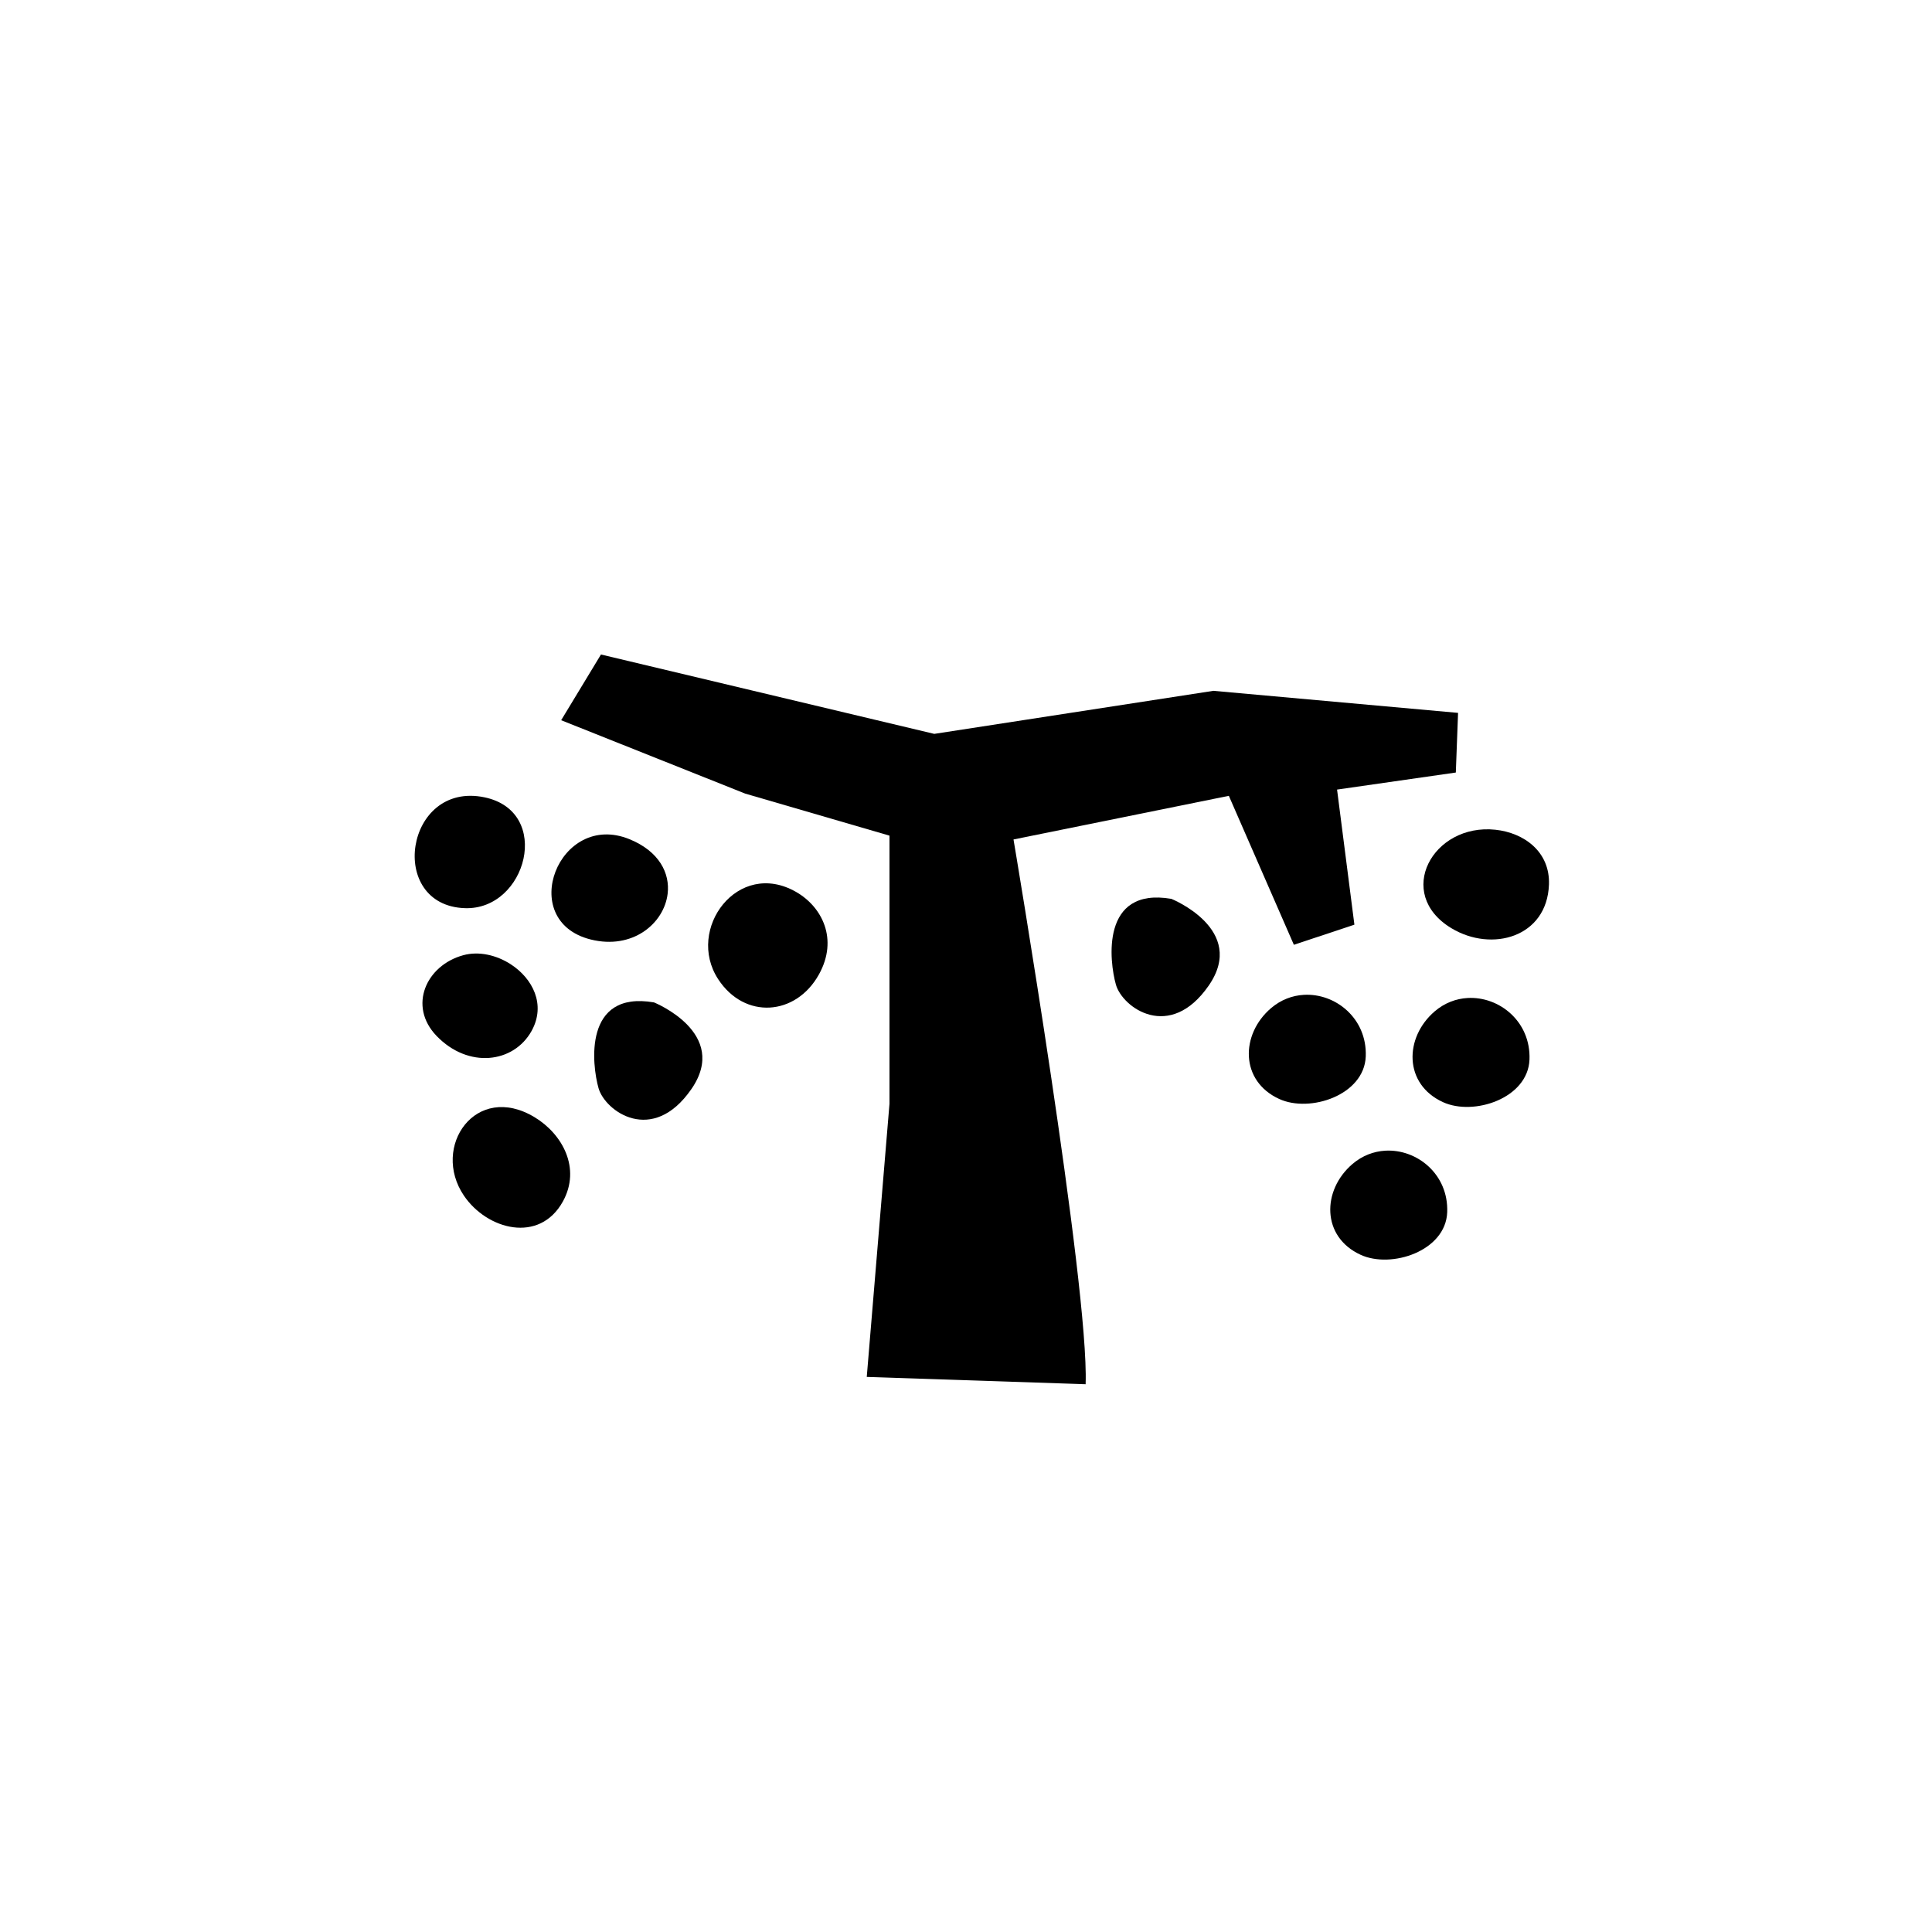
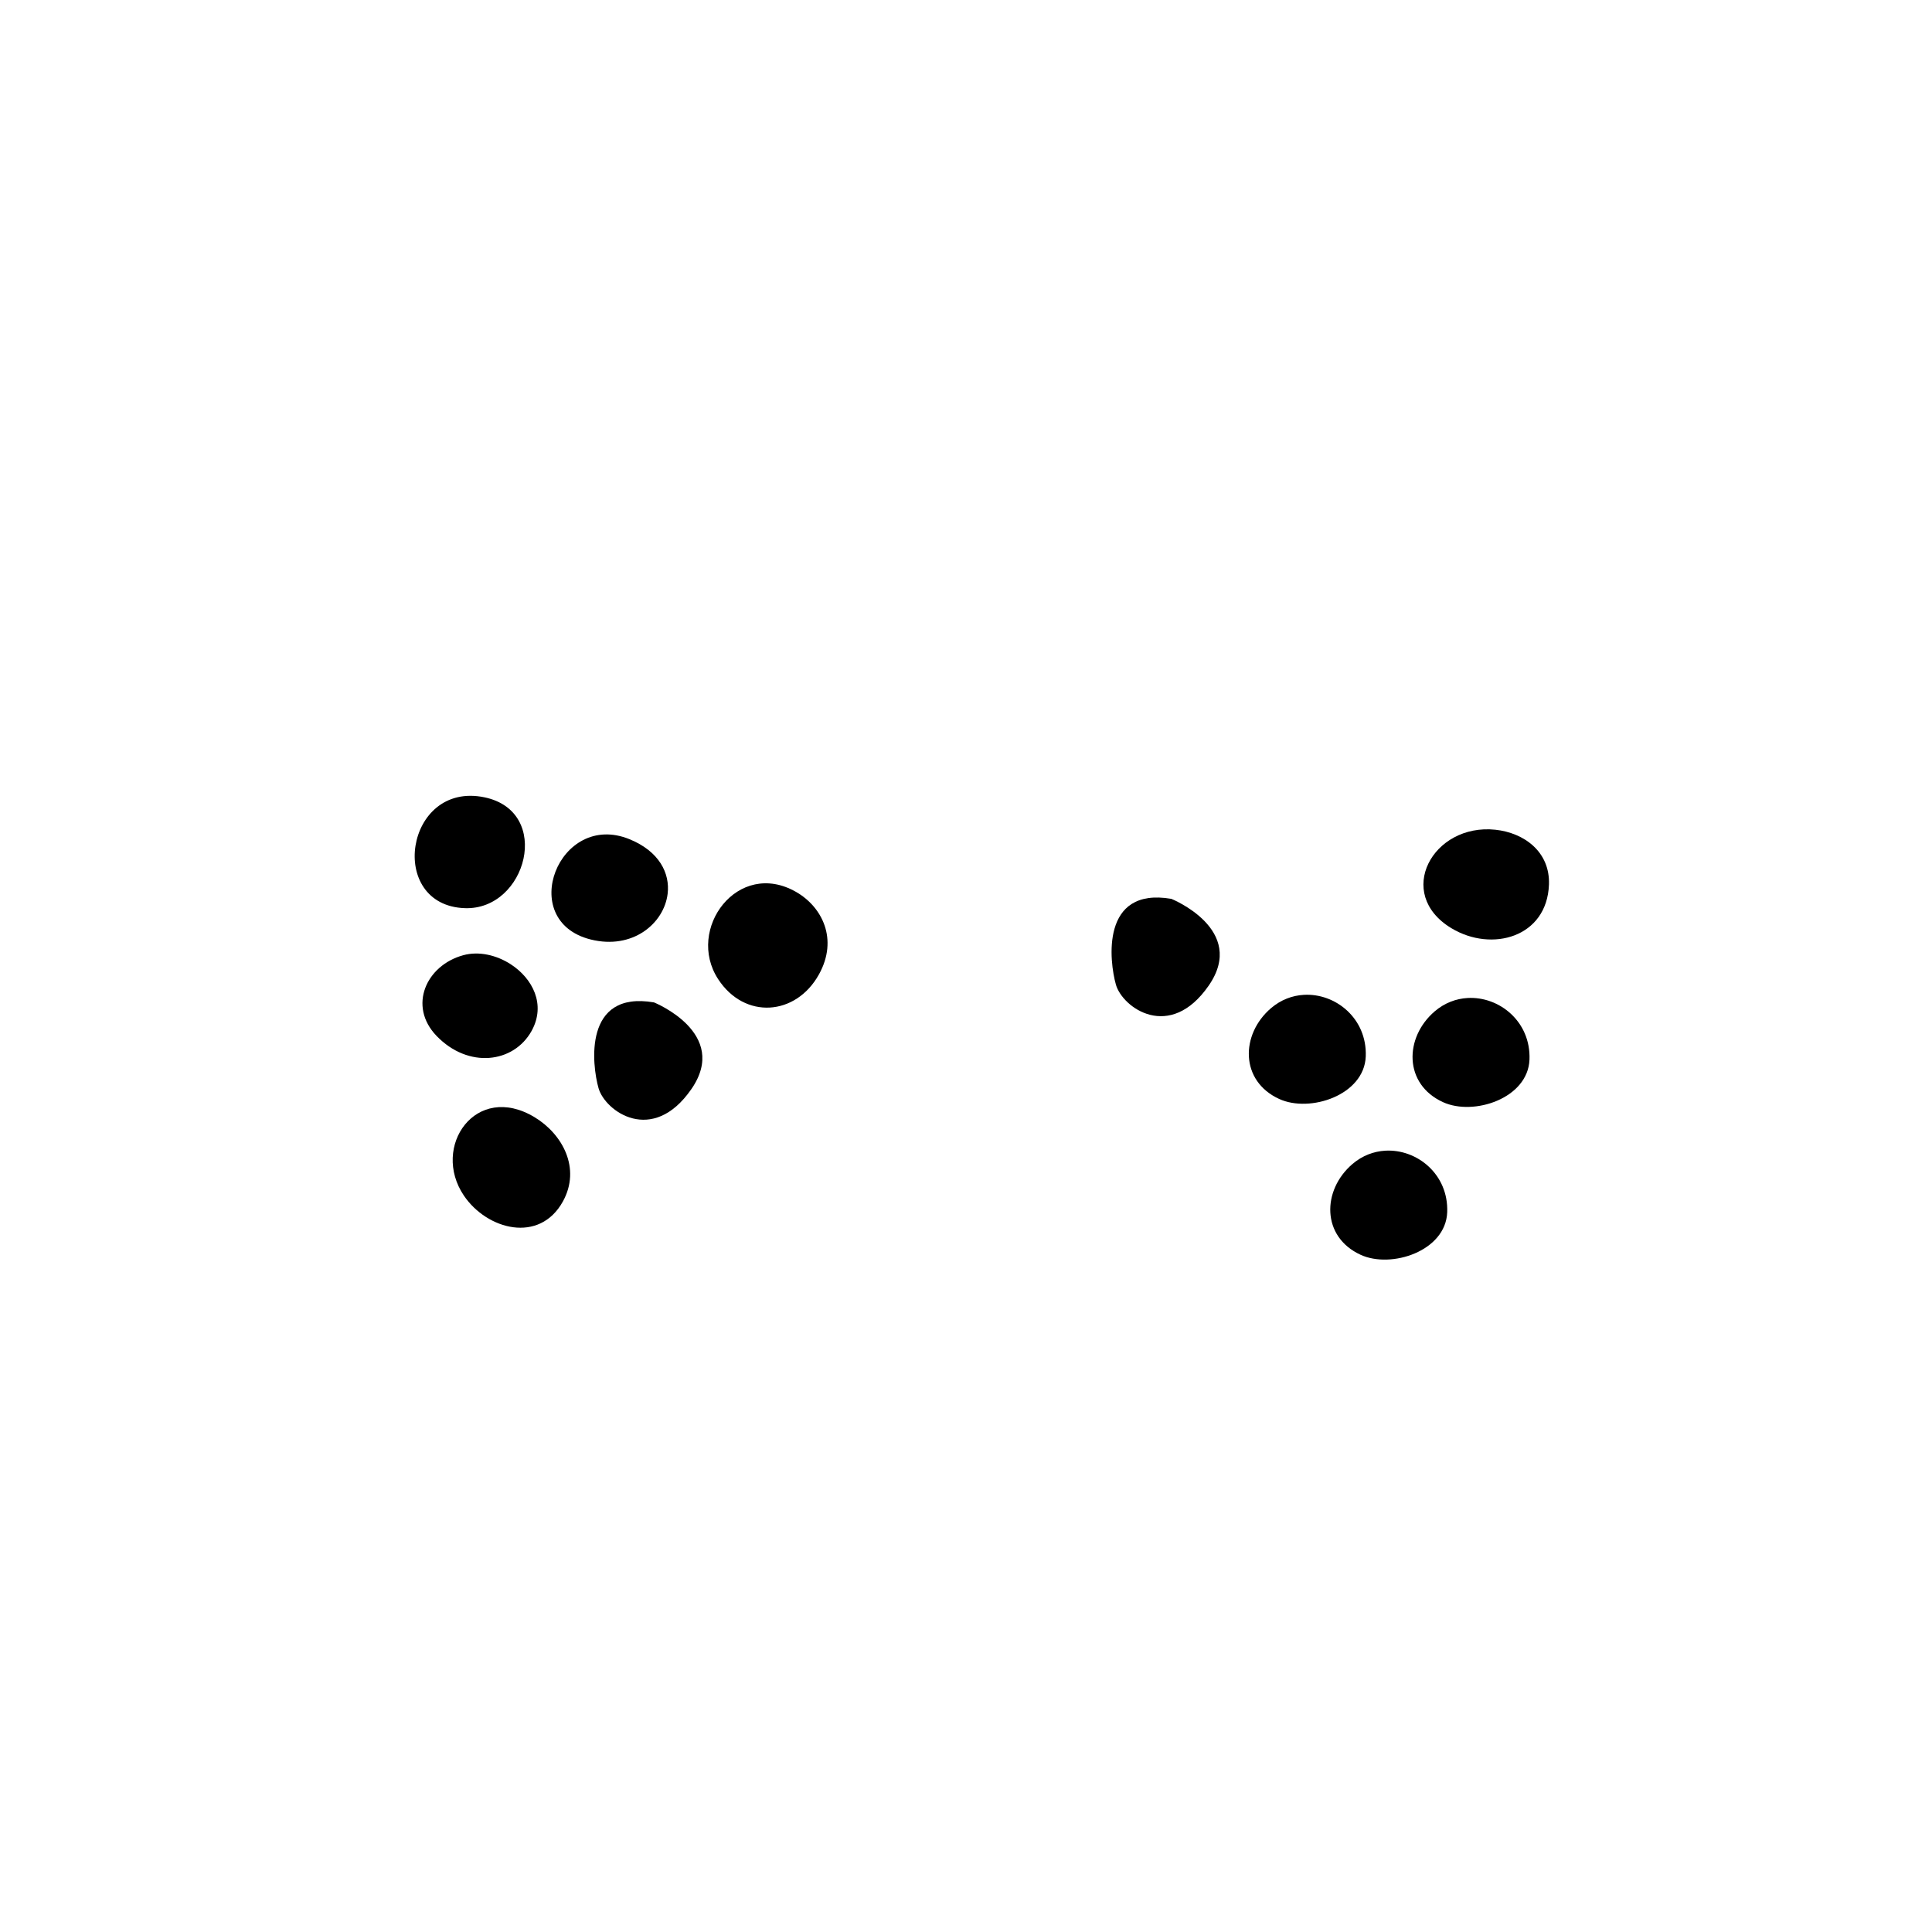
<svg xmlns="http://www.w3.org/2000/svg" fill="#000000" width="800px" height="800px" version="1.1" viewBox="144 144 512 512">
  <g>
    <path d="m549.33 424.8c0.383-10.082-8.027-16.809-16.422-16.32-3.031 0.176-6.066 1.293-8.688 3.531-8.09 6.926-8.262 19.289 2.18 24.066 8.125 3.734 22.535-0.988 22.93-11.277z" />
    <path d="m272.36 355.29c-21.016-4.328-25.902 28.68-5.16 29.383 16.379 0.559 23.301-25.629 5.16-29.383z" />
    <path d="m293.16 462.42c4.91-8.871-0.199-17.945-7.465-22.332-15.574-9.422-27.535 7.793-18.754 20.77 6.133 9.051 20.012 12.762 26.219 1.562z" />
    <path d="m284.88 417.2c3.871-6.988 0.246-13.918-5.531-17.66-3.766-2.438-8.449-3.527-12.57-2.402-9.848 2.684-14.703 13.461-7.094 21.379 8.398 8.738 20.438 7.258 25.195-1.316z" />
    <path d="m320.93 380.87c0.66-5.438-2.211-11.258-10.121-14.48-18.715-7.613-30.102 21.625-10.27 26.582 11.133 2.785 19.441-4.25 20.391-12.102z" />
    <path d="m439.73 404.95c1.762 6.121 14.281 15.125 24.59 0.246 10.301-14.879-9.898-22.992-9.898-22.992-18.809-3.227-16.434 16.621-14.691 22.746z" />
    <path d="m334.32 403.49c7.008 10.742 20.605 9.742 26.707-1.258 5.18-9.332 0.848-17.883-6.012-21.836-15.441-8.895-29.352 9.832-20.695 23.094z" />
    <path d="m540.31 363.89c-16.625-1.773-26.855 16.941-11.66 26.102 10.703 6.449 25.316 2.402 25.84-11.551 0.328-8.766-6.656-13.75-14.18-14.551z" />
    <path d="m504.59 476.54c8.129 3.731 22.535-0.992 22.934-11.277 0.383-10.082-8.031-16.809-16.422-16.32-3.035 0.176-6.07 1.293-8.688 3.531-8.094 6.926-8.266 19.289 2.176 24.066z" />
    <path d="m483.01 435.24c8.125 3.731 22.531-0.992 22.93-11.277 0.383-10.082-8.031-16.812-16.422-16.32-3.035 0.176-6.066 1.293-8.688 3.531-8.09 6.926-8.262 19.293 2.18 24.066z" />
    <path d="m327.21 432.64c10.305-14.879-9.895-22.992-9.895-22.992-18.805-3.223-16.438 16.625-14.691 22.746 1.762 6.121 14.281 15.125 24.586 0.246z" />
-     <path d="m486.89 394.38 16.039-5.336-4.594-35.797 31.473-4.519 0.594-15.809-64.836-5.844-73.977 11.41-88.328-21.035-10.547 17.414 48.77 19.449 38.238 11.141v71.062l-6.023 72.383 58 1.938c0.973-25.695-19.109-144.37-19.109-144.37l57.066-11.566z" />
  </g>
</svg>